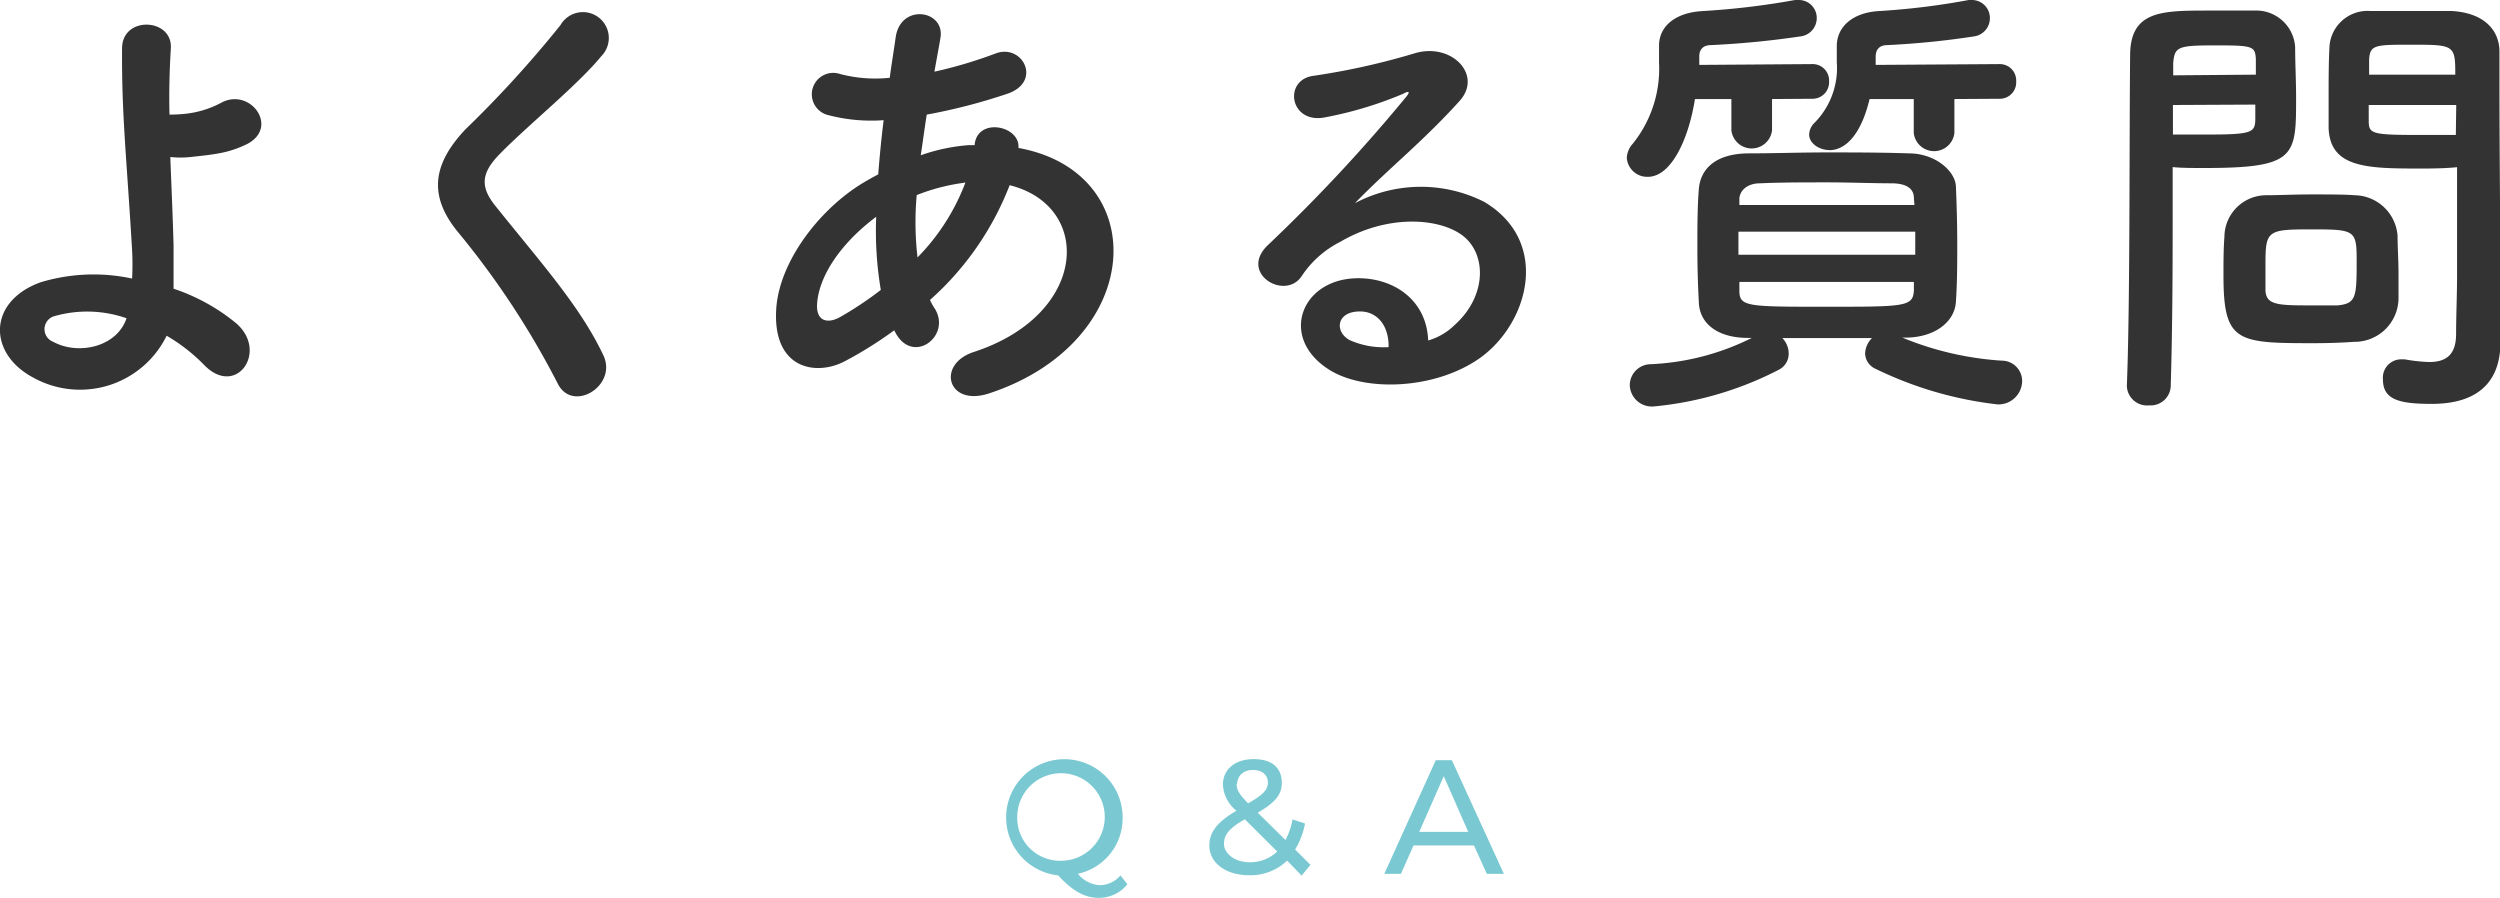
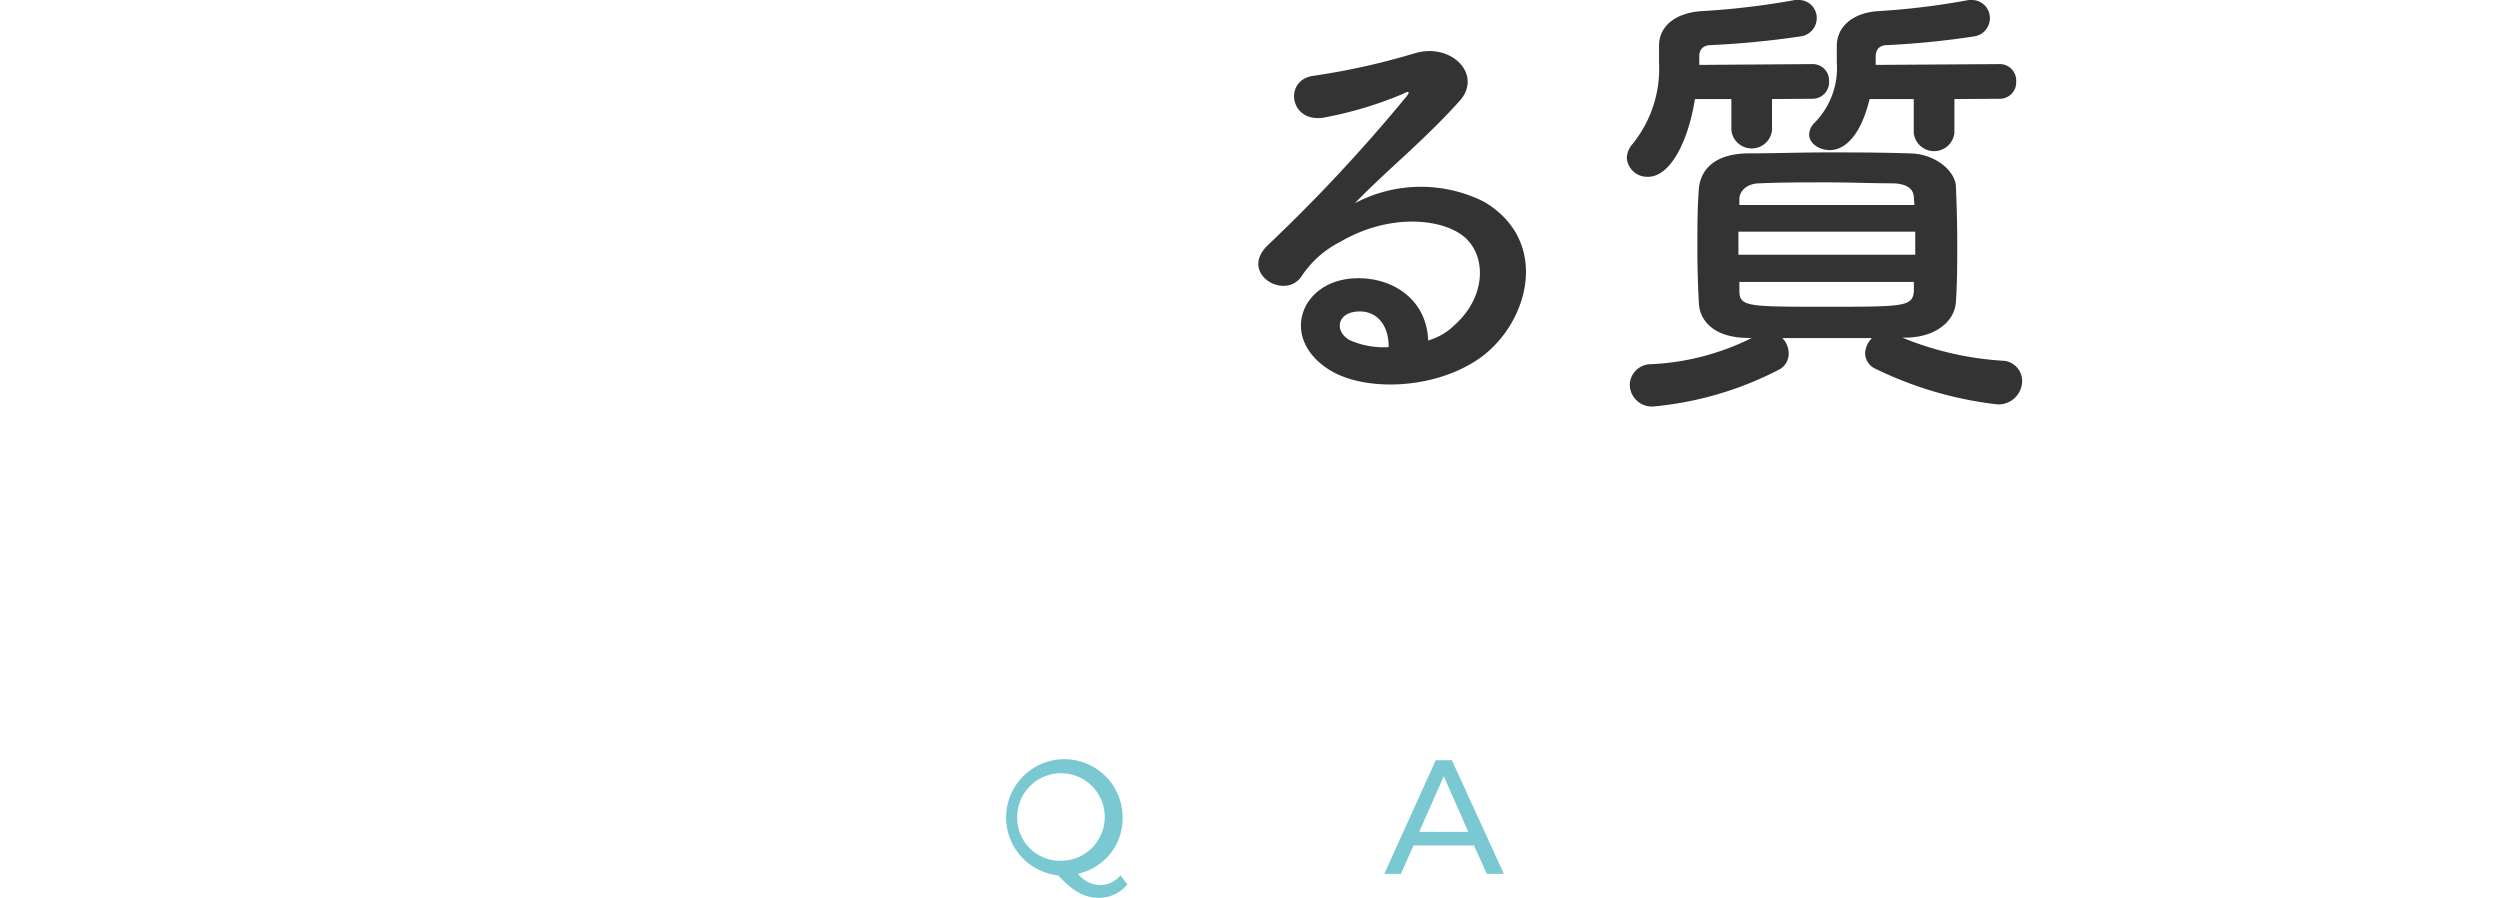
<svg xmlns="http://www.w3.org/2000/svg" viewBox="0 0 184.52 66.25">
  <defs>
    <style>.cls-1{fill:#7ac9d2;}.cls-2{fill:#333;}</style>
  </defs>
  <g id="レイヤー_2" data-name="レイヤー 2">
    <g id="text">
      <path class="cls-1" d="M83.21,65.27a2.7,2.7,0,0,1-2.11,1c-1,0-1.88-.45-3-1.66a4.3,4.3,0,1,1,4.76-4.29,4.19,4.19,0,0,1-3.3,4.17,2.21,2.21,0,0,0,1.61.84,2,2,0,0,0,1.53-.72Zm-4.85-1.74a3.23,3.23,0,1,0-3.28-3.23A3.16,3.16,0,0,0,78.36,63.53Z" />
-       <path class="cls-1" d="M96.07,64.63,95,63.52a3.9,3.9,0,0,1-2.8,1.08c-1.71,0-2.94-.9-2.94-2.19,0-1,.59-1.75,2-2.57a2.63,2.63,0,0,1-1-1.92c0-1.13.89-1.89,2.27-1.89s2.08.66,2.08,1.76c0,.85-.5,1.46-1.78,2.19L94.88,62a5.22,5.22,0,0,0,.52-1.52l.92.3a5.61,5.61,0,0,1-.73,1.92l1.13,1.13Zm-1.8-1.78-2.39-2.38c-1.17.66-1.54,1.15-1.54,1.82s.75,1.35,1.88,1.35A2.89,2.89,0,0,0,94.27,62.85Zm-3-5c0,.43.17.75.85,1.44,1.1-.62,1.46-1,1.46-1.53s-.39-.93-1.11-.93S91.31,57.29,91.31,57.89Z" />
      <path class="cls-1" d="M108.79,62.4h-4.46l-.93,2.1h-1.23l3.8-8.39h1.19L111,64.5h-1.26Zm-.42-1-1.81-4.11-1.81,4.11Z" />
-       <path class="cls-2" d="M2.4,27.84c-3.26-1.76-3.33-5.57.58-7a13.49,13.49,0,0,1,6.77-.28,20.26,20.26,0,0,0,0-2.1c-.4-6.8-.78-10-.74-14.89,0-2.42,3.74-2.25,3.6,0-.1,1.66-.14,3.23-.1,4.89a11.44,11.44,0,0,0,1.25-.07,7.28,7.28,0,0,0,2.52-.78c2.14-1.22,4.35,1.73,2,3a7.7,7.7,0,0,1-2.14.71c-.75.14-1.5.2-2.07.27a7.47,7.47,0,0,1-1.5,0c.07,1.9.17,4,.24,6.49,0,.82,0,2,0,3.23a14.36,14.36,0,0,1,4.62,2.55c2.41,2.07,0,5.54-2.38,3.06a13,13,0,0,0-2.75-2.14A7.12,7.12,0,0,1,2.4,27.84Zm1.53-4.48a1,1,0,0,0,0,1.87c1.84,1,4.69.4,5.41-1.74A8.8,8.8,0,0,0,3.93,23.36Z" />
-       <path class="cls-2" d="M41.17,28.32a62.08,62.08,0,0,0-7.21-11c-2.24-2.62-2.24-5,.41-7.79a82.47,82.47,0,0,0,7-7.68,1.91,1.91,0,1,1,3,2.31c-1.7,2.08-5.31,5-7.42,7.14-1.46,1.46-1.52,2.48-.4,3.88,3.4,4.25,6.29,7.44,8,11.08C45.56,28.49,42.26,30.49,41.17,28.32Z" />
-       <path class="cls-2" d="M66,24.38a29.17,29.17,0,0,1-3.7,2.31c-2.11,1.08-5.34.54-5-4,.27-3.34,3-7,6.09-9,.44-.28.92-.55,1.43-.82.1-1.29.23-2.65.4-4A12.49,12.49,0,0,1,61,8.46a1.57,1.57,0,1,1,1-3,10.14,10.14,0,0,0,3.67.28c.13-1,.3-2,.44-3,.37-2.52,3.67-2,3.3.07-.14.85-.31,1.7-.44,2.48A33.07,33.07,0,0,0,73.5,3.94c2-.74,3.47,2.14.79,3A42.67,42.67,0,0,1,68.4,8.46c-.17,1.09-.3,2.08-.44,3a13.72,13.72,0,0,1,3.57-.75h.41v-.07c.24-2,3.37-1.36,3.23.28,9.93,1.8,9.42,14.31-2.18,18.12-3.06,1-3.9-2.15-1.12-3.06,8.47-2.76,8.81-10.78,2.65-12.31a21.88,21.88,0,0,1-5.88,8.47,4.54,4.54,0,0,0,.38.68c1.19,2-1.64,4.14-2.93,1.73ZM64.67,16C62,18,60.45,20.4,60.31,22.4c-.1,1.36.82,1.5,1.7,1a26.06,26.06,0,0,0,3-2A26.28,26.28,0,0,1,64.67,16Zm6.49-2.51a14.52,14.52,0,0,0-3.5.91A22.67,22.67,0,0,0,67.72,19a15.85,15.85,0,0,0,3.54-5.54Z" />
      <path class="cls-2" d="M107.35,24c2.48-2.21,2.38-5.44.44-6.73-1.77-1.19-5.44-1.43-8.87.58a7.43,7.43,0,0,0-2.86,2.55c-1.22,1.8-4.62-.21-2.51-2.28a121.49,121.49,0,0,0,10.26-11c.38-.48,0-.34-.24-.2a28.15,28.15,0,0,1-5.71,1.73c-2.68.58-3.19-2.79-.88-3.06a52,52,0,0,0,7.48-1.67c2.72-.78,5,1.64,3.26,3.54-1.09,1.22-2.45,2.55-3.81,3.81S101.19,13.77,100,15a10.39,10.39,0,0,1,9.55-.1c4.9,2.92,3.3,8.9-.27,11.49-3.36,2.41-8.67,2.55-11.25.85-3.61-2.35-2-6.56,2-6.7,2.72-.1,5.27,1.53,5.38,4.59A4.58,4.58,0,0,0,107.35,24Zm-7.24-1c-1.5.14-1.57,1.53-.48,2.11a6.14,6.14,0,0,0,2.86.51C102.52,24,101.6,22.85,100.11,23Z" />
      <path class="cls-2" d="M130.79,7.31l0,2.31a1.51,1.51,0,0,1-3,0l0-2.31h-2.69c-.47,3-1.77,5.74-3.47,5.74a1.51,1.51,0,0,1-1.56-1.39,1.67,1.67,0,0,1,.44-1.05,8.84,8.84,0,0,0,1.94-6c0-.38,0-.75,0-1.13V3.37c0-1.4,1.15-2.42,3.16-2.55A56.7,56.7,0,0,0,132.49,0a.93.93,0,0,1,.27,0,1.32,1.32,0,0,1,1.33,1.36,1.36,1.36,0,0,1-1.23,1.33,65.53,65.53,0,0,1-6.59.64c-.54,0-.85.31-.85.82,0,.2,0,.41,0,.64l8.39-.06A1.21,1.21,0,0,1,135,6a1.22,1.22,0,0,1-1.23,1.29Zm9.62,17.61a23.08,23.08,0,0,0,7.35,1.7,1.5,1.5,0,0,1,1.49,1.53,1.75,1.75,0,0,1-1.8,1.7,27.61,27.61,0,0,1-9-2.62,1.28,1.28,0,0,1-.79-1.15,1.69,1.69,0,0,1,.51-1.13c-1.12,0-2.24,0-3.33,0s-2.21,0-3.29,0a1.66,1.66,0,0,1,.47,1.16,1.32,1.32,0,0,1-.75,1.19A25.14,25.14,0,0,1,122.05,30a1.63,1.63,0,0,1-1.76-1.59,1.56,1.56,0,0,1,1.56-1.53,18.43,18.43,0,0,0,7.45-1.94l-.28,0c-2.34,0-3.57-1.13-3.63-2.59-.07-1.26-.11-2.65-.11-4,0-1.56,0-3.09.11-4.42s1.08-2.58,3.63-2.61c1.91,0,3.81-.07,5.78-.07s4,0,6.09.07c1.94,0,3.4,1.29,3.47,2.41.06,1.39.1,2.82.1,4.25s0,2.89-.1,4.32-1.5,2.58-3.64,2.62Zm-12.1-7.82v1.7h13.05c0-.58,0-1.12,0-1.7Zm12.95-2.48c0-.68-.51-1.06-1.56-1.09-1.53,0-3.2-.07-4.86-.07s-3.37,0-4.93.07c-1,0-1.5.58-1.53,1.12v.48H141.3Zm-12.88,6.19v.64c0,1.19.58,1.19,6.39,1.19s6.42,0,6.49-1.19c0-.2,0-.44,0-.64Zm15.87-13.5,0,2.51a1.51,1.51,0,0,1-3,0l0-2.51h-3.26c-.89,3.7-2.59,3.77-2.93,3.77-.81,0-1.53-.51-1.53-1.15a1.25,1.25,0,0,1,.38-.85,5.75,5.75,0,0,0,1.66-4.49c0-.34,0-.71,0-1.12V3.4c0-1.39,1.12-2.45,3.06-2.58A53.5,53.5,0,0,0,145.31,0a.83.83,0,0,1,.27,0,1.33,1.33,0,0,1,1.29,1.36,1.36,1.36,0,0,1-1.19,1.33,61.72,61.72,0,0,1-6.39.64c-.51,0-.85.27-.85.85,0,.21,0,.41,0,.61l9.18-.06A1.21,1.21,0,0,1,148.81,6a1.21,1.21,0,0,1-1.22,1.29Z" />
-       <path class="cls-2" d="M158.61,29.92a1.49,1.49,0,0,1-1.63-1.4v-.06c.24-6.23.17-17,.24-24.35,0-3.33,2.31-3.33,5.84-3.33,1.3,0,2.69,0,3.34,0a2.88,2.88,0,0,1,3,2.68c0,1.19.07,2.48.07,3.74,0,4.35,0,5.2-6.77,5.2-.88,0-1.73,0-2.34-.07v3c0,3.64,0,8.26-.14,13.06A1.49,1.49,0,0,1,158.61,29.92ZM166.5,5.51c0-.41,0-.82,0-1.16-.06-.95-.23-1-3-1s-3,.1-3.1,1.32c0,.28,0,.58,0,.89Zm-6.12,2.24V9.93c.47,0,1.49,0,2.51,0,3.3,0,3.54-.14,3.57-1.09,0-.34,0-.71,0-1.12Zm13.36,17.48c-.78.06-1.87.1-3,.1-5.65,0-6.63-.07-6.63-5,0-1,0-1.94.07-2.86a3.09,3.09,0,0,1,3.12-3.06c.82,0,2.08-.06,3.3-.06s2.48,0,3.2.06a3.23,3.23,0,0,1,3.16,3c0,.88.07,1.84.07,2.79,0,.58,0,1.19,0,1.77A3.24,3.24,0,0,1,173.74,25.23Zm.2-6.12c0-2.15-.2-2.18-3.4-2.18s-3.33.1-3.33,2.58c0,.68,0,1.4,0,1.94.06,1.06.91,1.09,3.33,1.09.78,0,1.56,0,2,0C173.94,22.4,173.94,21.89,173.94,19.11Zm4.86-6.67c-4,0-6.83,0-6.93-3,0-.68,0-1.43,0-2.21,0-1.26,0-2.55.06-3.74a2.82,2.82,0,0,1,3-2.68c.65,0,2.07,0,3.47,0,1,0,1.94,0,2.51,0,2.52.13,3.57,1.49,3.57,3V6.39c0,5.1.07,10.37.07,14.69,0,1.6,0,3,0,4.21,0,2.42-1.19,4.52-5.07,4.52-2.38,0-3.6-.3-3.6-1.8a1.36,1.36,0,0,1,1.32-1.49c.1,0,.17,0,.27,0a12.49,12.49,0,0,0,1.81.2c1.12,0,2-.4,2-2.07,0-1.36.07-2.82.07-4.28,0-2.25,0-4.52,0-6.63v-1.4C180.68,12.41,179.79,12.44,178.8,12.44Zm2.42-6.93c0-2.18-.07-2.21-3.2-2.21-2.72,0-3.09,0-3.16,1.09,0,.34,0,.71,0,1.12Zm.07,2.24h-6.46c0,.41,0,.78,0,1.12,0,1,.14,1.09,3.74,1.09,1.12,0,2.21,0,2.69,0Z" />
    </g>
  </g>
</svg>